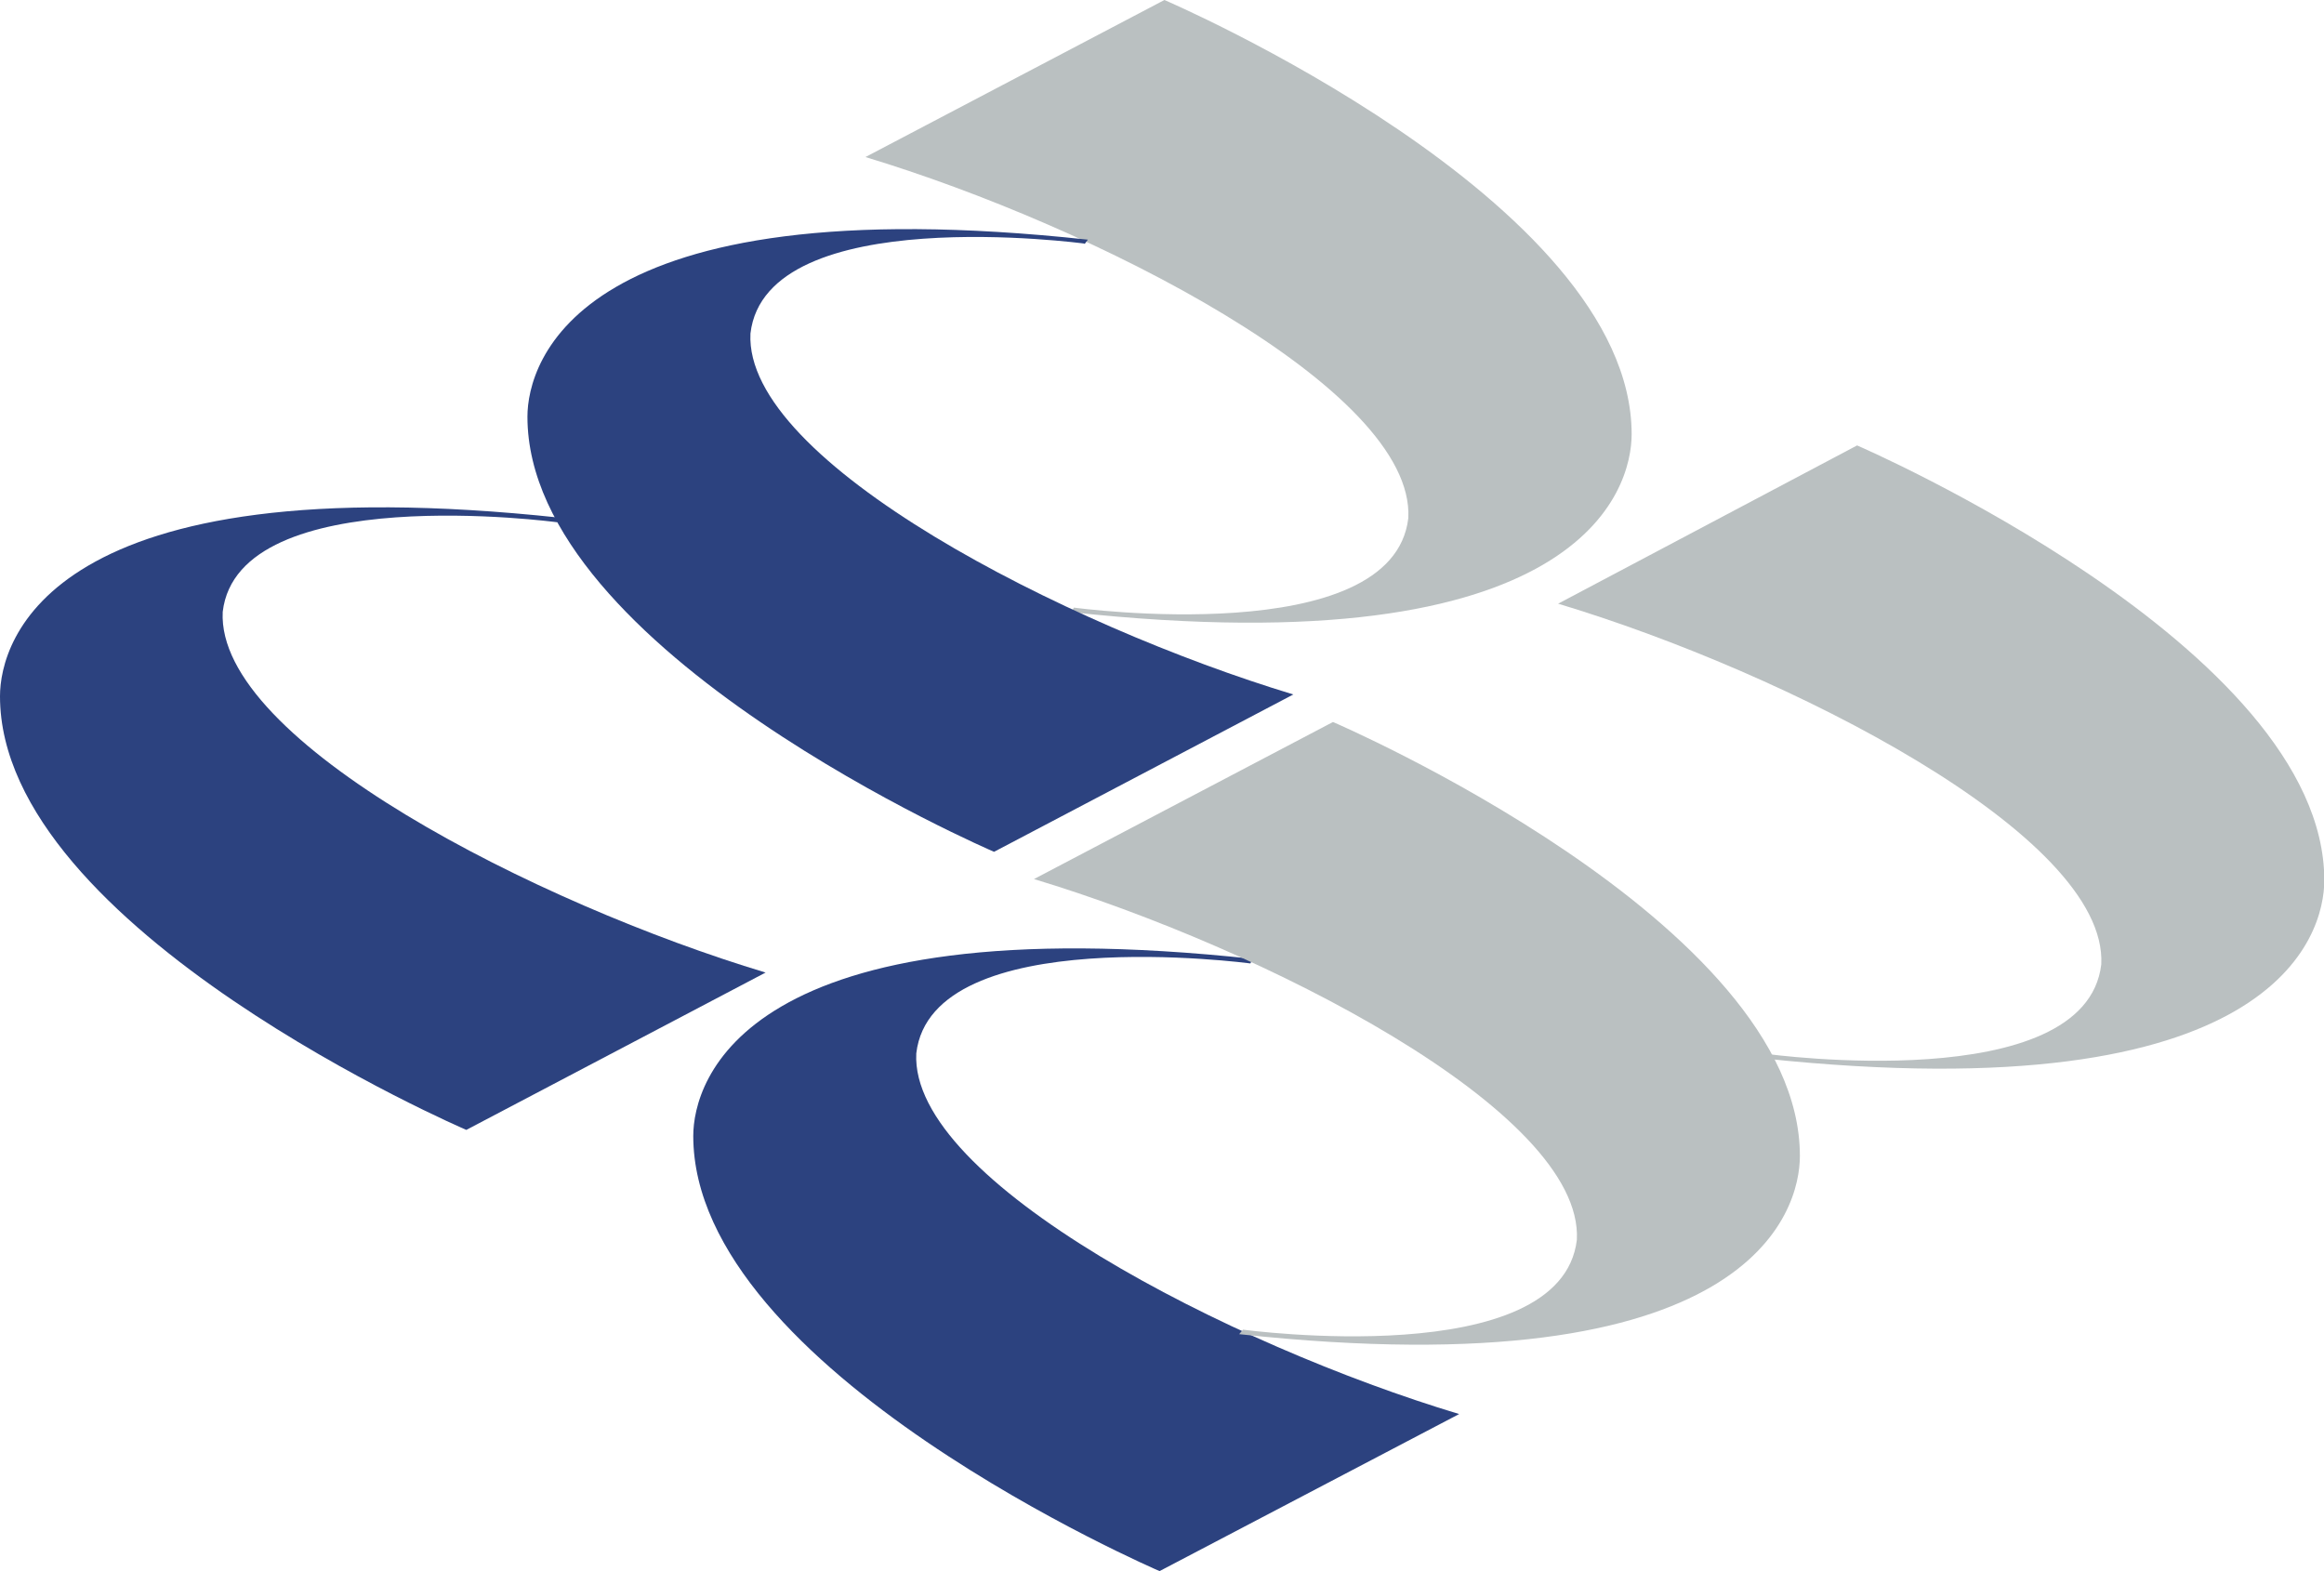
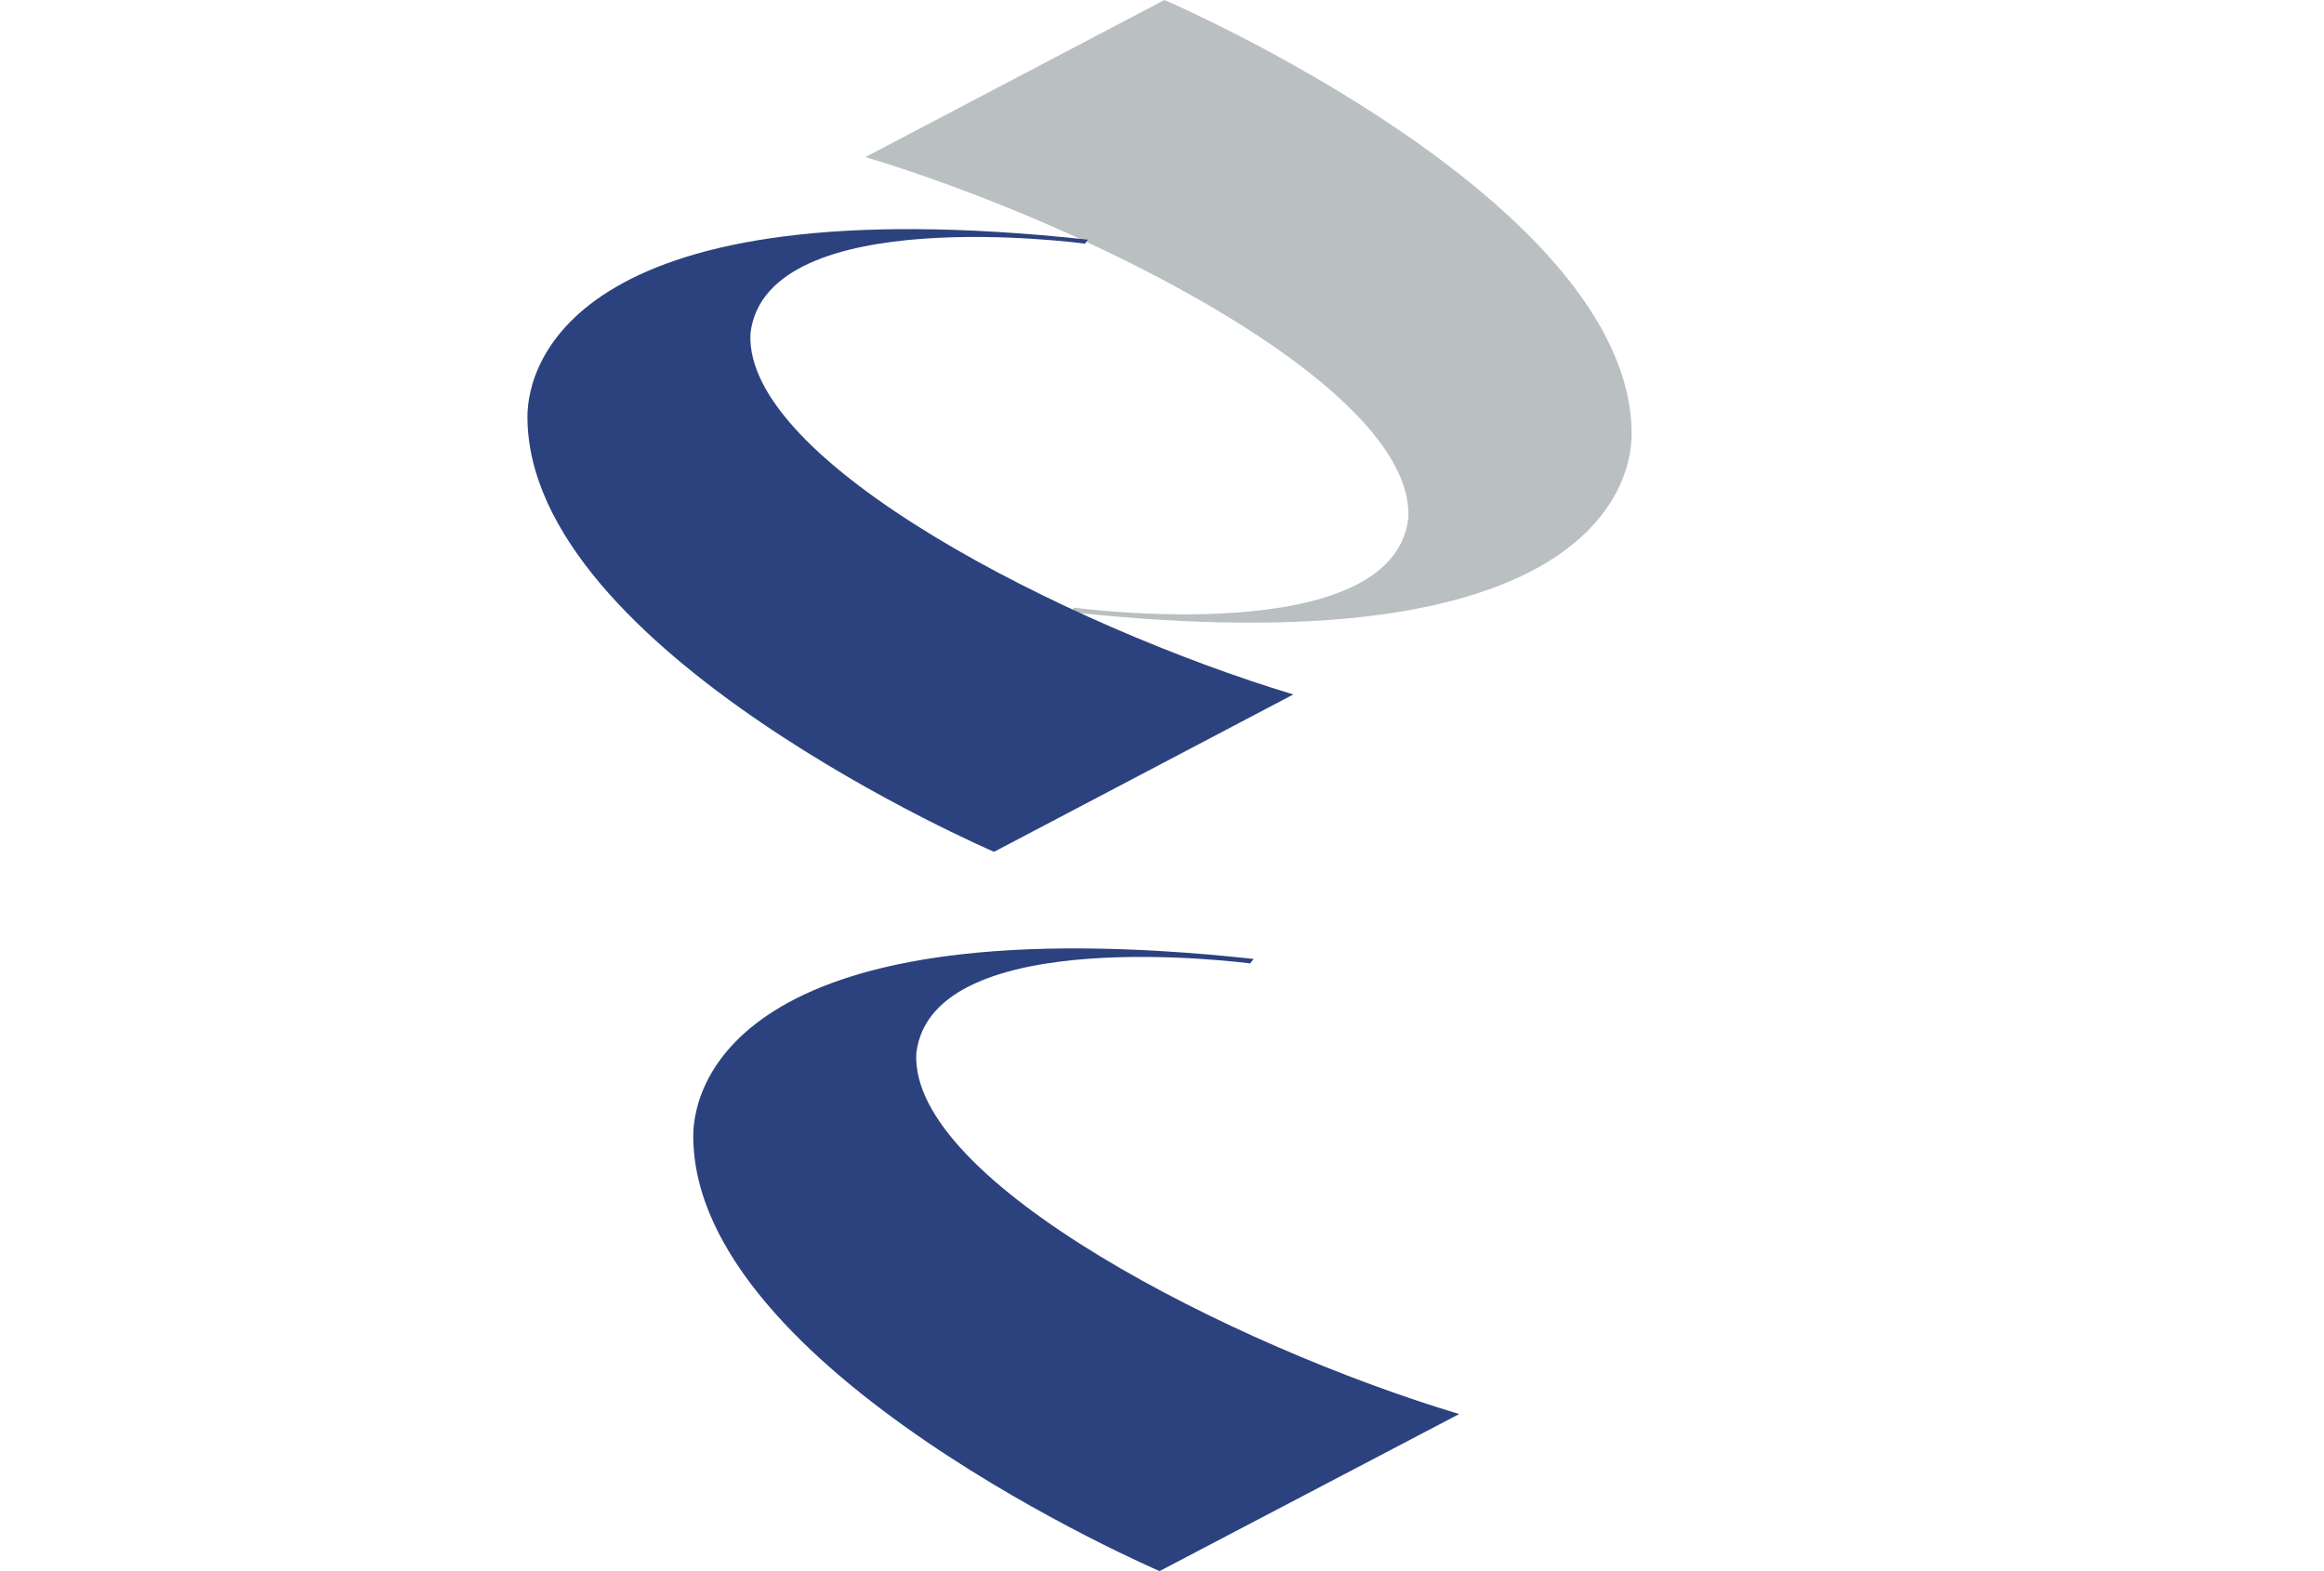
<svg xmlns="http://www.w3.org/2000/svg" id="b" viewBox="0 0 76.8 51.93">
  <defs>
    <style>.d{fill:#bac0c1;}.e{fill:#2c427f;}</style>
  </defs>
  <g id="c">
    <path class="d" d="M35.49,20.08s10.54,1.43,11.05-2.96c.22-4.28-10.43-9.66-17.94-11.93L38.48,0s15.44,6.62,15.44,14.35c0,1.82-1.62,7.71-18.53,5.88l.1-.15Z" />
-     <path class="e" d="M18.42,17.26s-10.55-1.42-11.06,2.96c-.22,4.28,10.43,9.66,17.94,11.92l-9.89,5.2S0,30.72,0,23.01c0-1.83,1.61-7.72,18.52-5.9l-.1.15Z" />
    <path class="e" d="M41.33,31.84s-10.54-1.41-11.05,2.97c-.22,4.24,10.42,9.66,17.94,11.92l-9.9,5.19s-15.41-6.62-15.41-14.38c0-1.79,1.61-7.68,18.52-5.85l-.11.14Z" />
    <path class="e" d="M35.84,8.05s-10.53-1.42-11.04,2.97c-.22,4.25,10.43,9.66,17.94,11.93l-9.89,5.2s-15.42-6.62-15.42-14.38c0-1.79,1.61-7.68,18.52-5.85l-.11.15Z" />
-     <path class="d" d="M58.39,34.83s10.53,1.44,11.05-2.96c.22-4.28-10.43-9.66-17.95-11.92l9.88-5.23s15.44,6.66,15.44,14.37c0,1.83-1.61,7.68-18.52,5.89l.11-.15Z" />
-     <path class="d" d="M41.07,43.94s10.52,1.43,11.04-2.97c.22-4.27-10.42-9.65-17.94-11.92l9.88-5.19s15.43,6.62,15.43,14.34c0,1.83-1.6,7.72-18.53,5.89l.12-.14Z" />
  </g>
</svg>